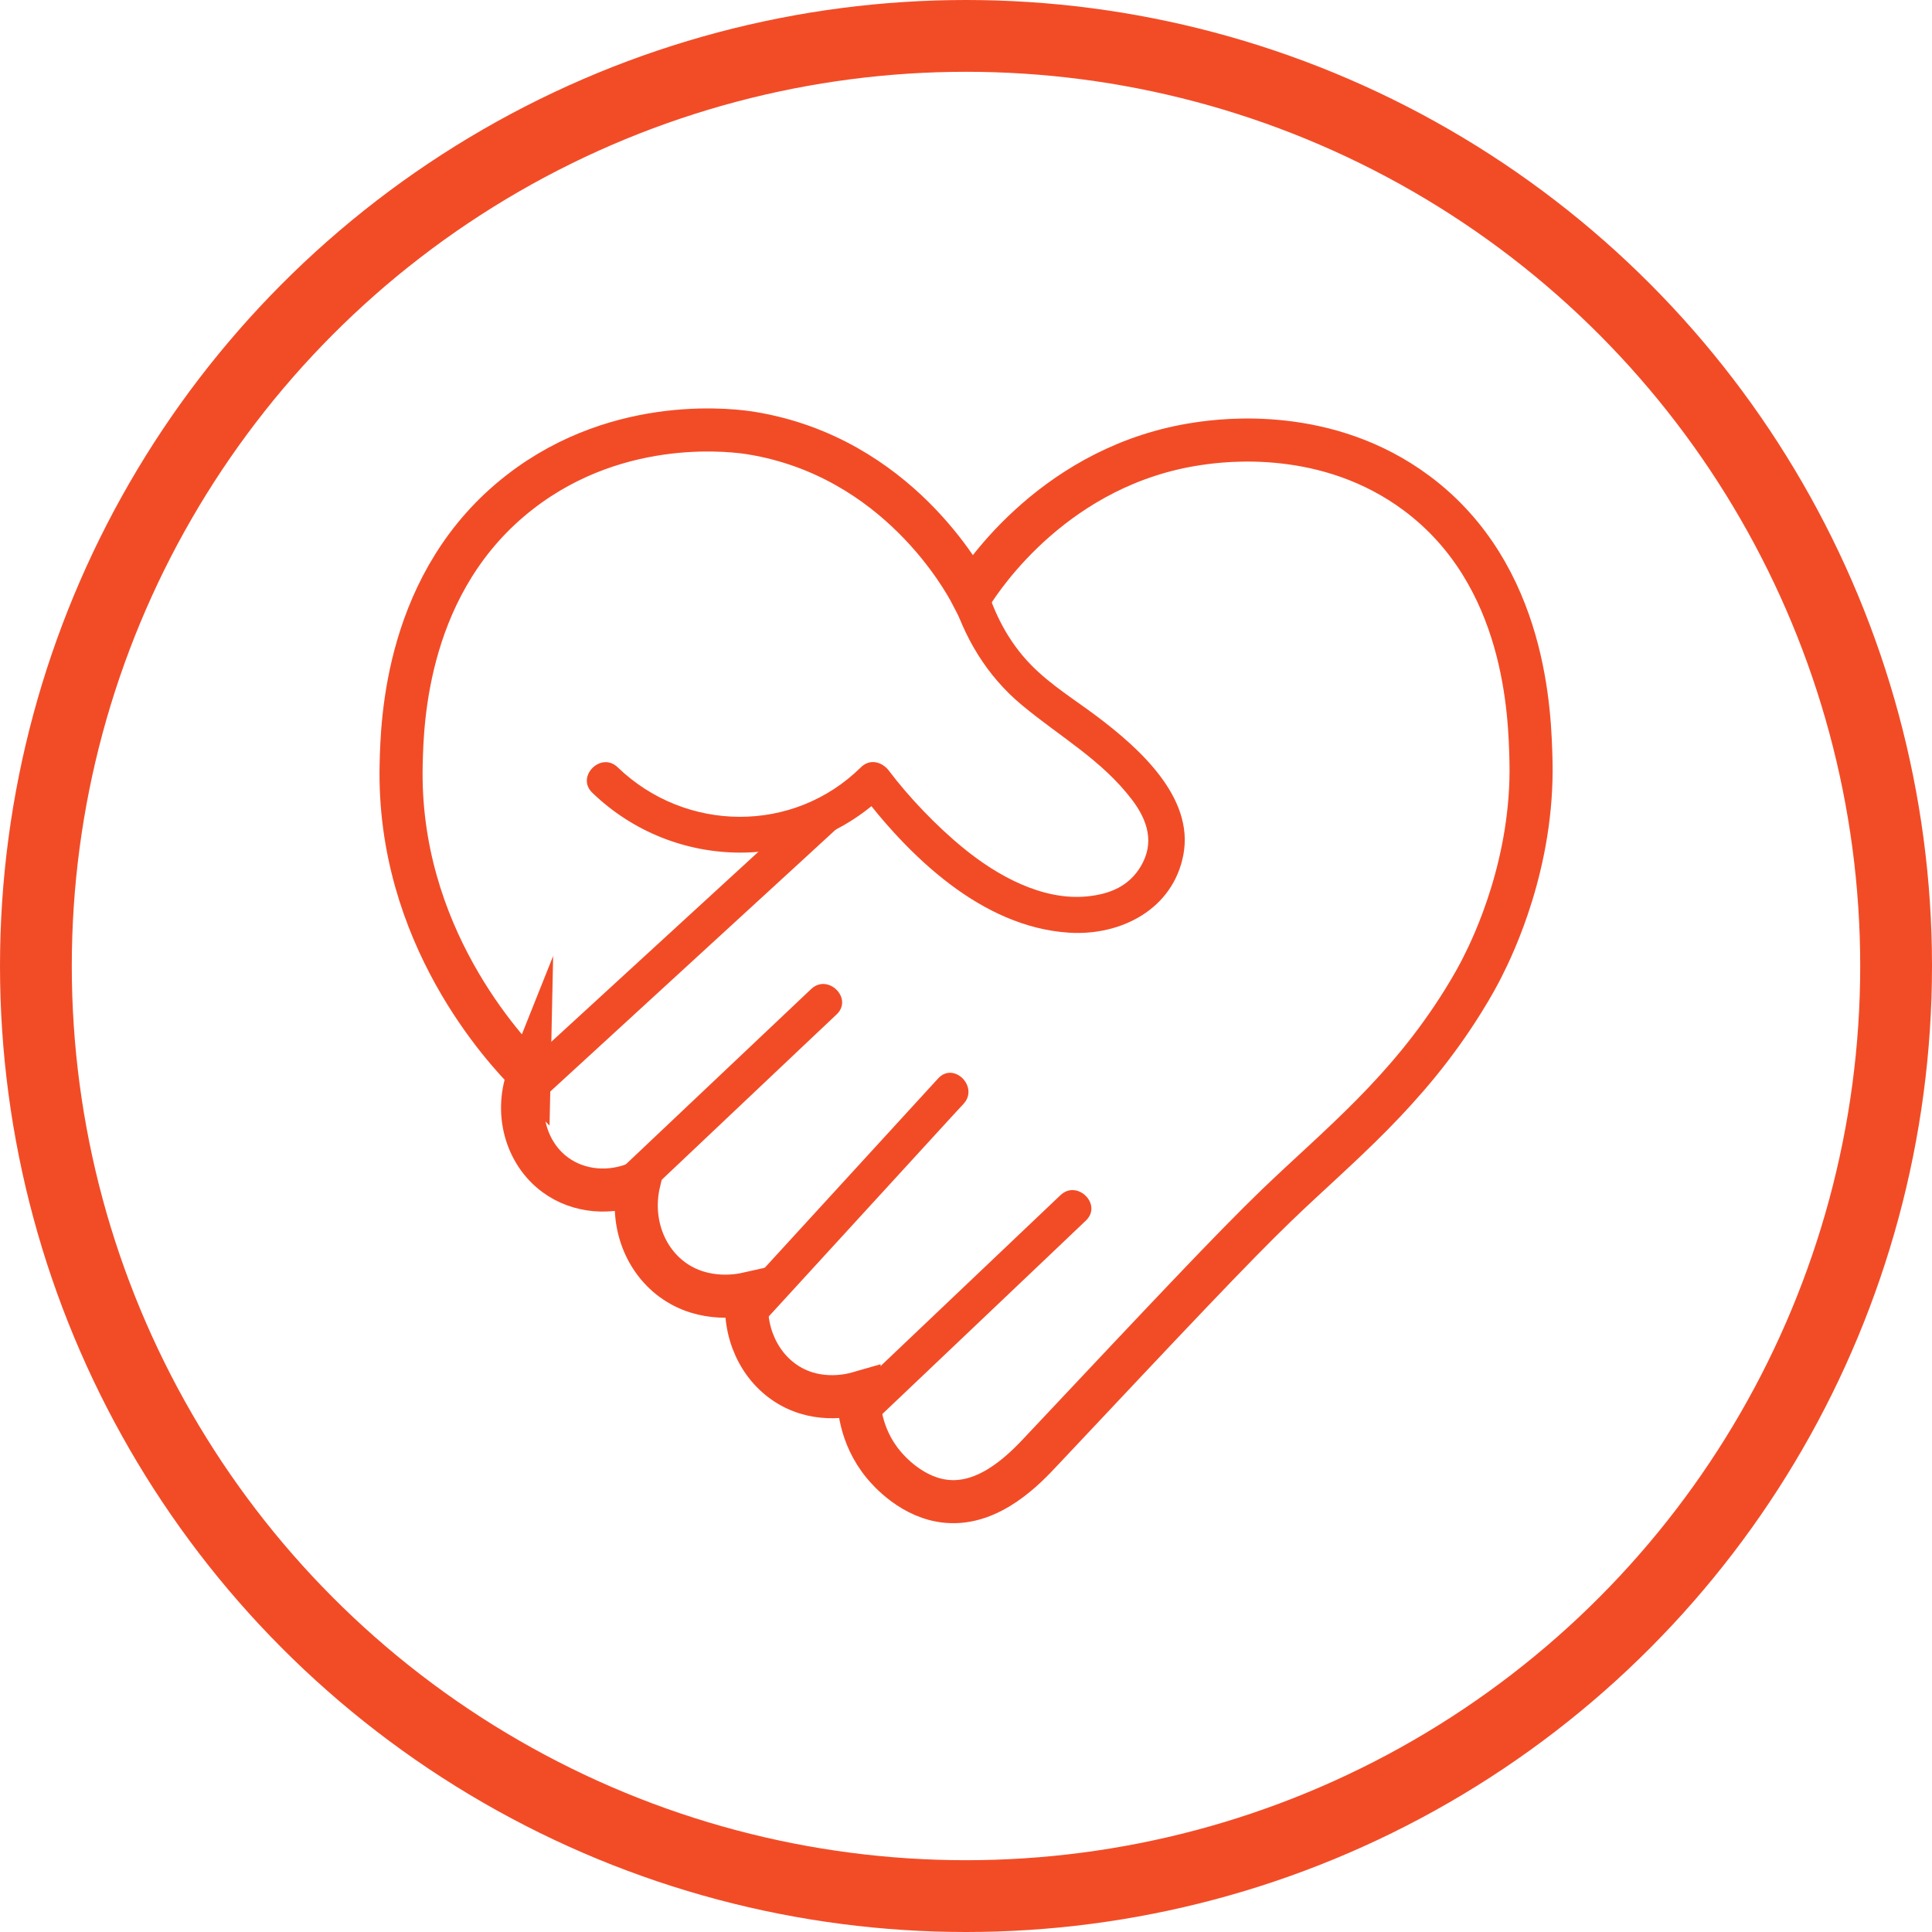
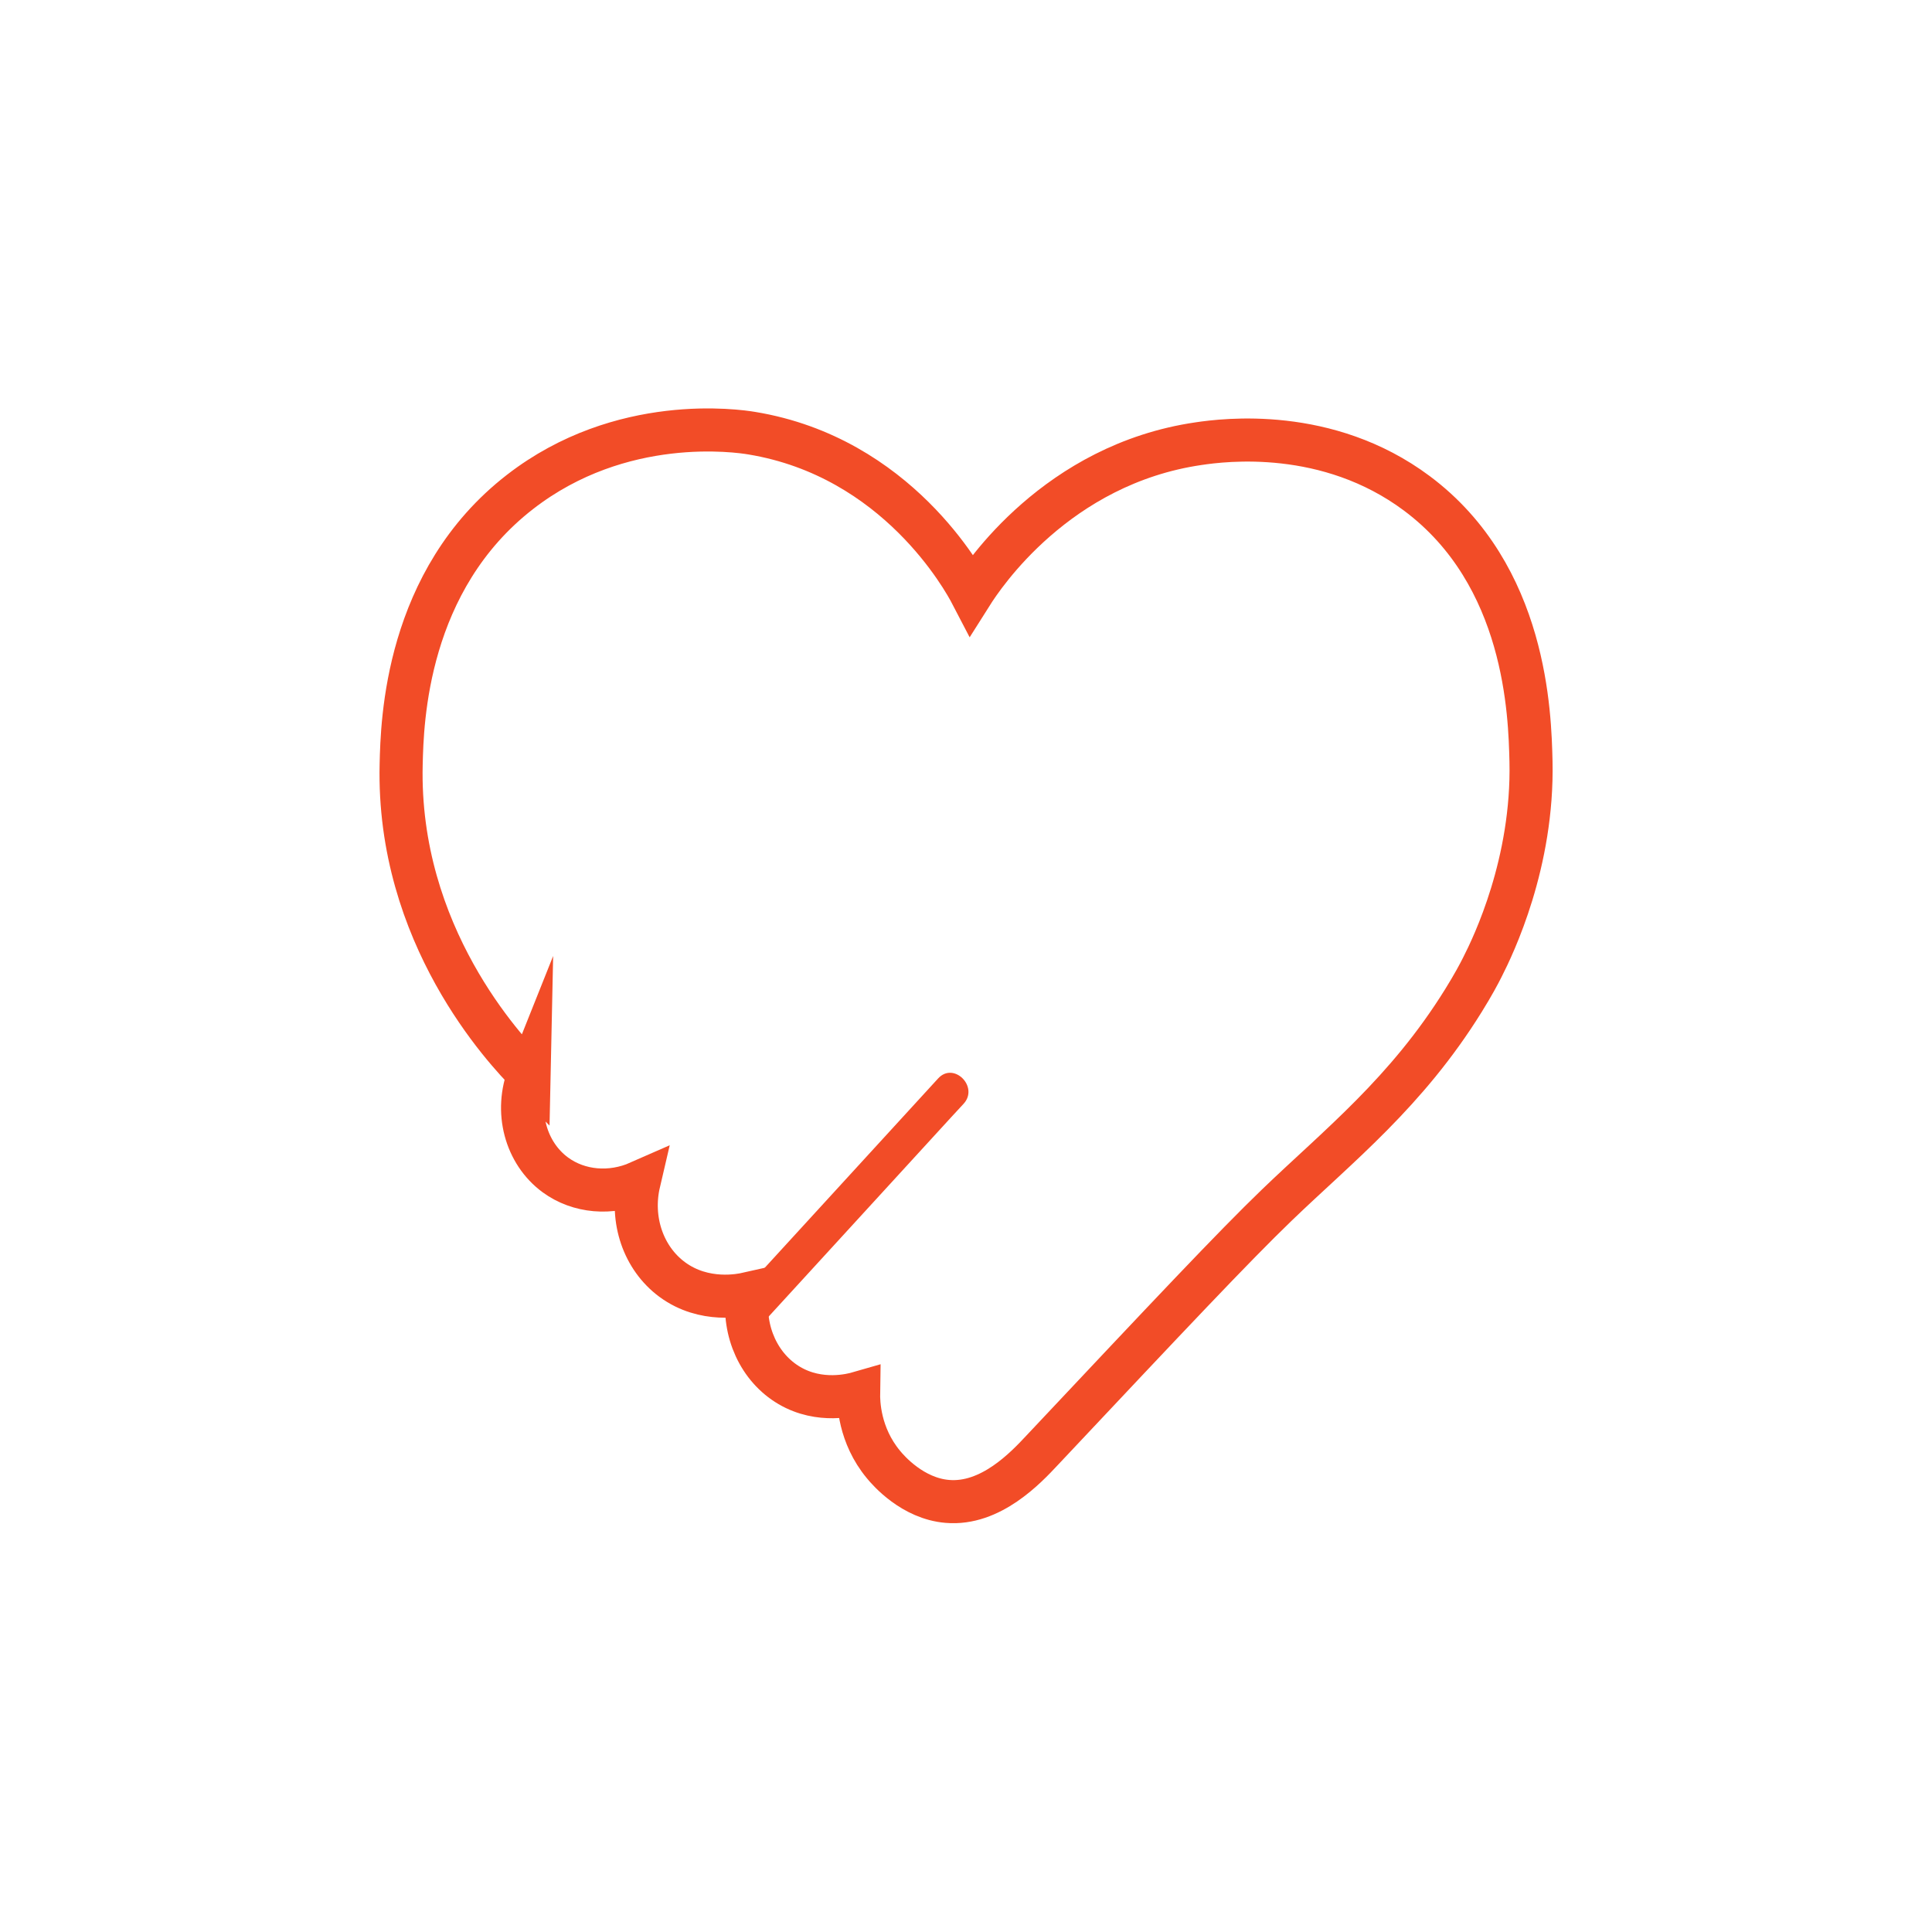
<svg xmlns="http://www.w3.org/2000/svg" viewBox="0 0 134.56 134.56" data-name="Layer 2" id="Layer_2">
  <defs>
    <style>
      .cls-1 {
        stroke-width: 3px;
      }

      .cls-1, .cls-2 {
        fill: none;
        stroke: #f24c27;
        stroke-miterlimit: 10;
      }

      .cls-3 {
        fill: #f24c27;
        stroke-width: 0px;
      }

      .cls-2 {
        stroke-width: 5px;
      }
    </style>
  </defs>
  <g data-name="Layer 5" id="Layer_5">
    <g>
-       <circle r="64.78" cy="67.28" cx="67.28" class="cls-2" />
      <g>
        <path d="M36.85,74.82c-1.69-1.71-9.2-9.7-8.91-21.59.07-2.98.32-12.8,8.28-18.97,7.04-5.46,15.18-4.25,16.14-4.09,10.13,1.67,14.79,10.23,15.3,11.21.79-1.25,5.93-9.04,15.82-10.48,1.76-.26,8.97-1.19,15.2,3.46,7.65,5.71,7.87,15.42,7.95,18.66.16,7.07-2.61,12.82-3.39,14.35-.23.46-.64,1.23-1.31,2.31-3.97,6.4-8.7,10.11-13,14.25-3.03,2.92-7.47,7.64-16.35,17.08-1.12,1.2-3.58,3.82-6.6,3.56-2.41-.2-4.1-2.14-4.45-2.57-1.7-2.05-1.74-4.34-1.73-4.98-.45.13-2.69.73-4.82-.52-2.1-1.23-3.26-3.75-2.93-6.39-.4.09-3,.66-5.24-1-2-1.48-2.92-4.15-2.31-6.76-1.95.86-4.18.68-5.82-.52-2.07-1.52-2.87-4.42-1.83-7.02Z" class="cls-1" />
-         <path d="M44.09,84.06c4.13-3.91,8.26-7.81,12.39-11.72.6-.56,1.19-1.13,1.79-1.69,1.17-1.11-.6-2.87-1.77-1.77-4.13,3.91-8.26,7.81-12.39,11.72-.6.56-1.19,1.13-1.79,1.69-1.17,1.11.6,2.87,1.77,1.77h0Z" class="cls-3" />
-         <path d="M37.39,76.88c6.09-5.59,12.19-11.18,18.28-16.77.87-.8,1.73-1.59,2.6-2.39,1.19-1.09-.58-2.85-1.77-1.77-6.09,5.59-12.19,11.18-18.28,16.77-.87.8-1.73,1.59-2.6,2.39-1.19,1.09.58,2.85,1.77,1.77h0Z" class="cls-3" />
-         <path d="M53.33,91.92c4.02-4.39,8.04-8.78,12.06-13.17.57-.62,1.14-1.25,1.72-1.87,1.09-1.18-.68-2.96-1.77-1.77-4.02,4.39-8.04,8.78-12.06,13.17-.57.62-1.14,1.25-1.72,1.87-1.09,1.18.68,2.96,1.77,1.77h0Z" class="cls-3" />
-         <path d="M60.72,99.18c4.34-4.13,8.69-8.25,13.03-12.38.63-.6,1.25-1.19,1.88-1.79,1.17-1.11-.6-2.88-1.77-1.77-4.34,4.13-8.69,8.25-13.03,12.38-.63.6-1.25,1.19-1.88,1.79-1.17,1.11.6,2.88,1.77,1.77h0Z" class="cls-3" />
-         <path d="M41.26,55.22c5.71,5.5,14.79,5.6,20.47,0l-1.96-.25c3.5,4.64,8.57,9.6,14.69,9.99,3.63.23,7.25-1.65,7.96-5.43.76-4.02-3.12-7.45-6-9.62-1.55-1.17-3.23-2.19-4.6-3.59-1.56-1.59-2.57-3.55-3.19-5.67-.45-1.54-2.86-.89-2.41.66.89,3.06,2.51,5.78,4.98,7.82,2.62,2.18,5.55,3.81,7.65,6.58,1.09,1.44,1.58,3.01.59,4.65-.82,1.36-2.13,1.91-3.7,2.07-3.14.32-6.31-1.45-8.65-3.37-1.89-1.54-3.83-3.59-5.17-5.37-.48-.64-1.34-.87-1.96-.25-4.7,4.64-12.21,4.56-16.94,0-1.16-1.12-2.93.65-1.77,1.77h0Z" class="cls-3" />
+         <path d="M53.33,91.92c4.02-4.39,8.04-8.78,12.06-13.17.57-.62,1.14-1.25,1.72-1.87,1.09-1.18-.68-2.96-1.77-1.77-4.02,4.39-8.04,8.78-12.06,13.17-.57.62-1.14,1.25-1.72,1.87-1.09,1.18.68,2.96,1.77,1.77Z" class="cls-3" />
      </g>
    </g>
  </g>
</svg>